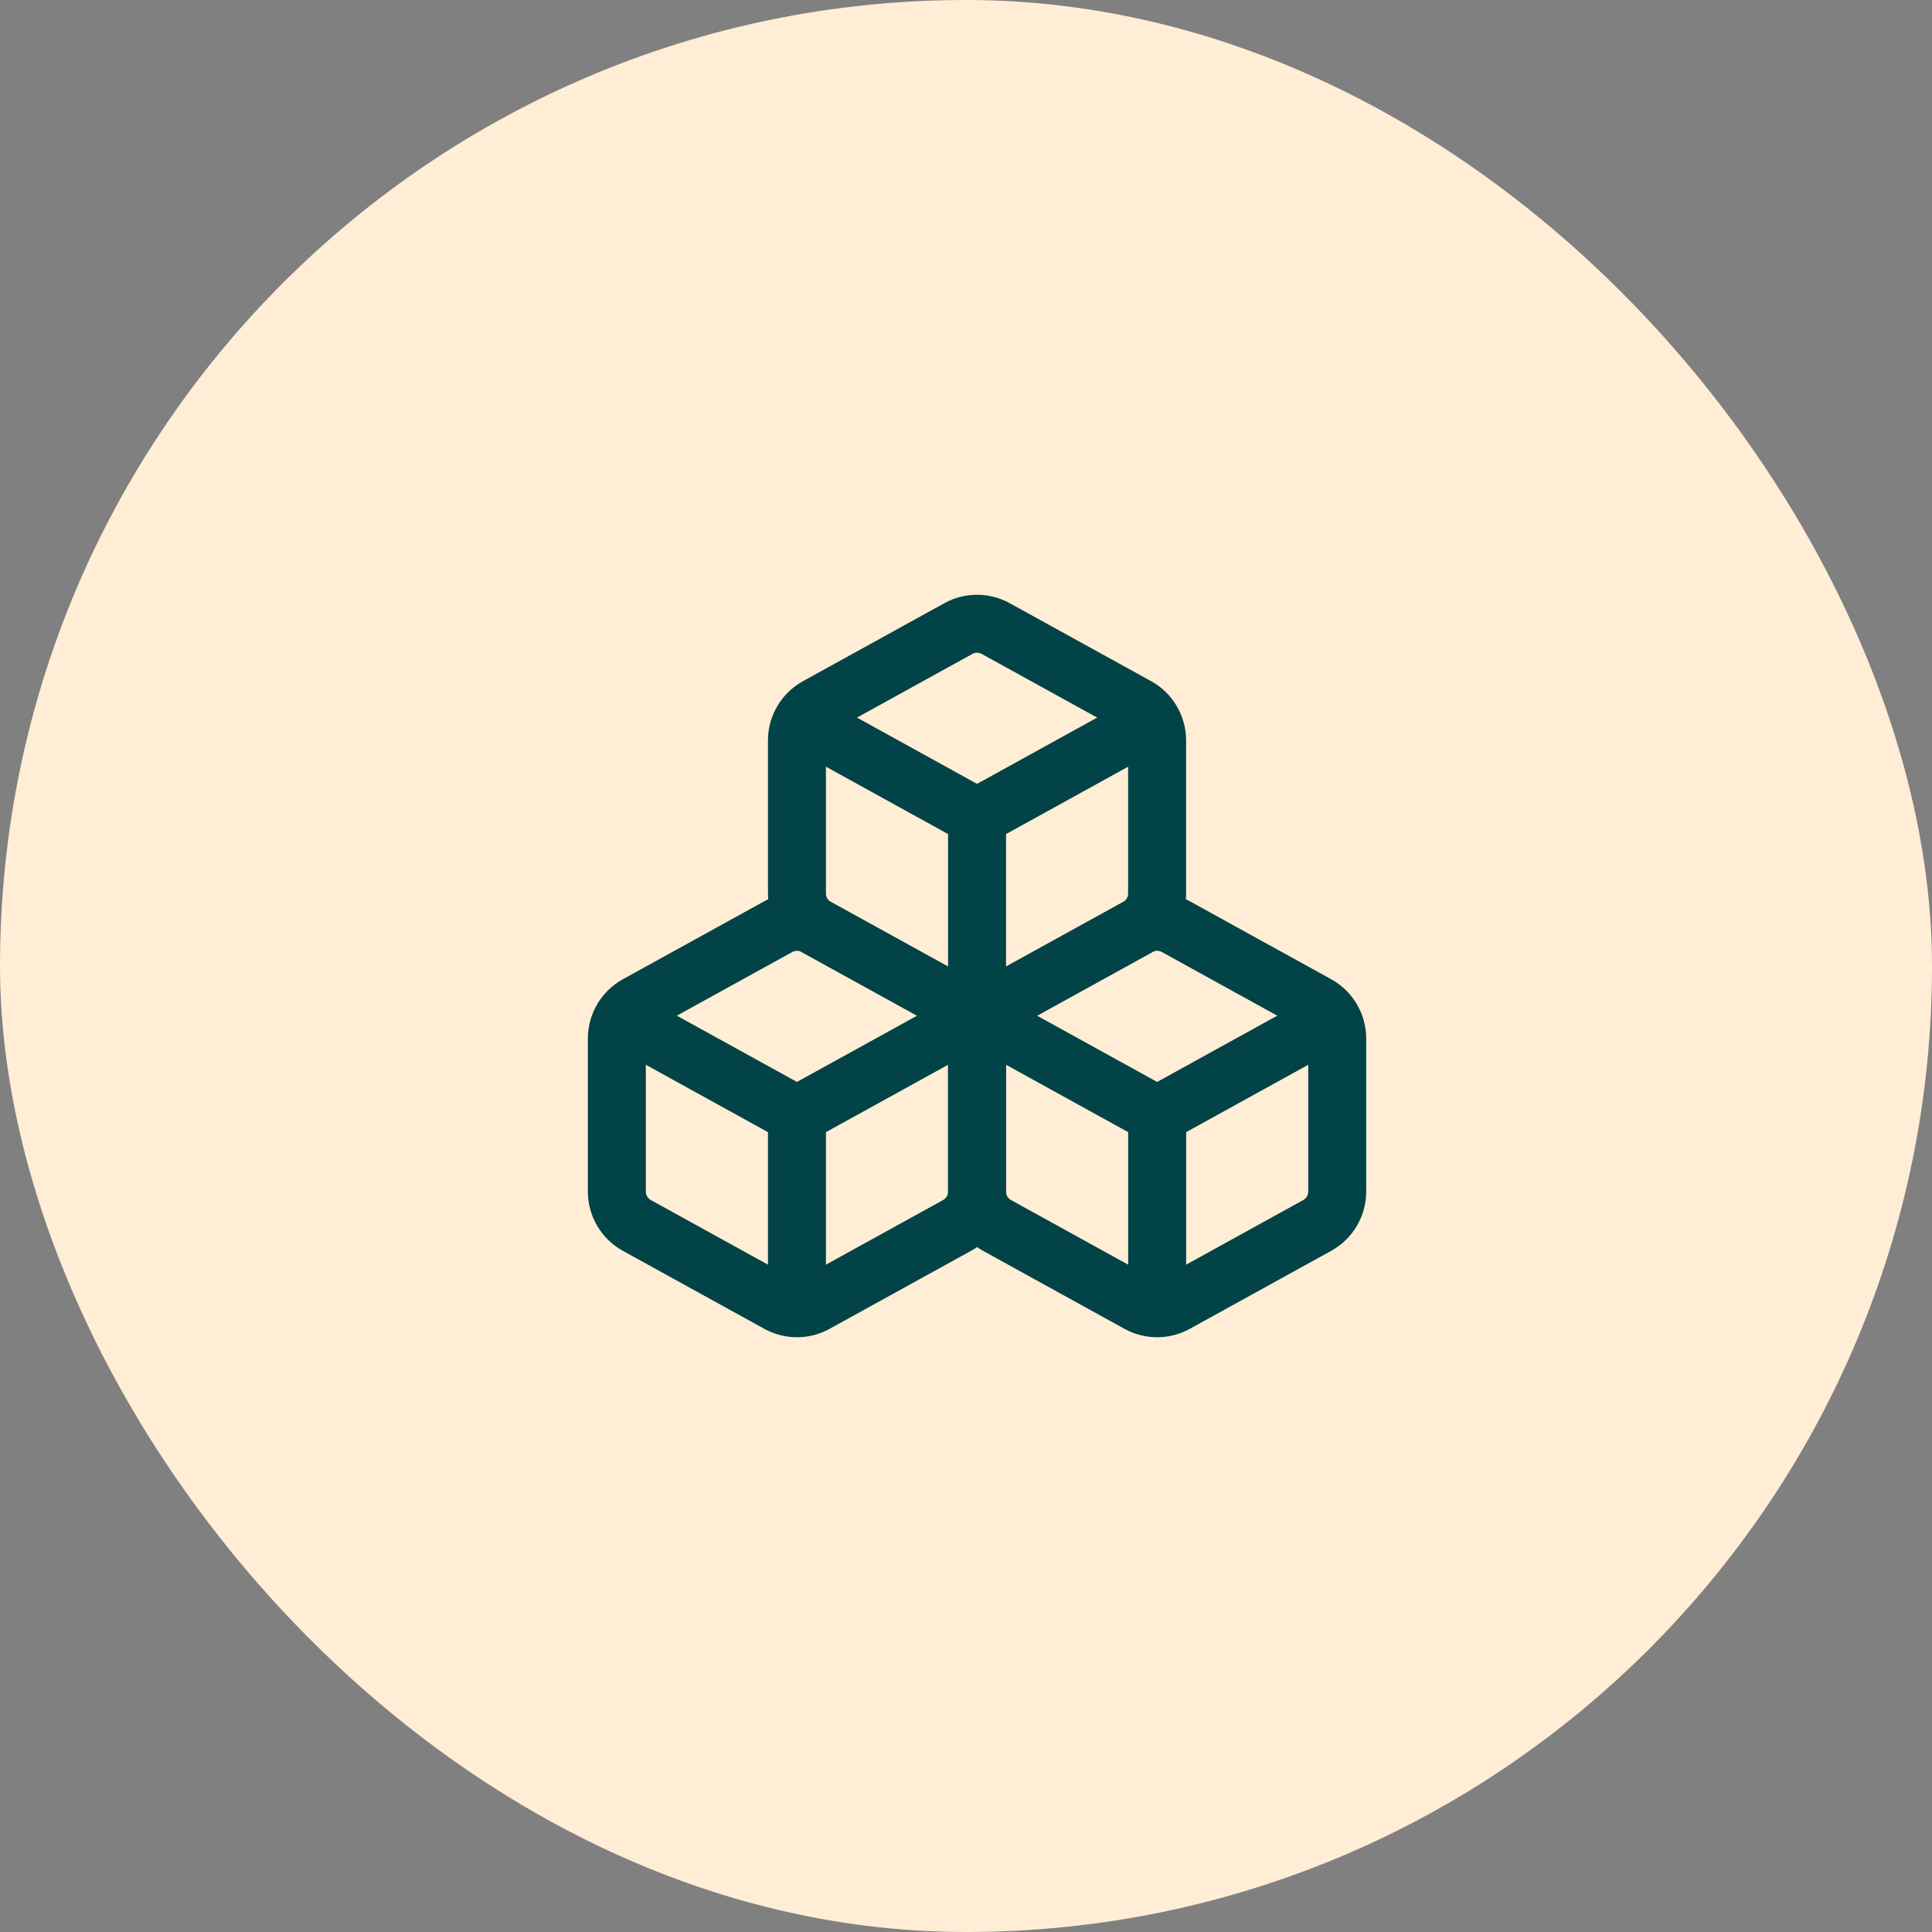
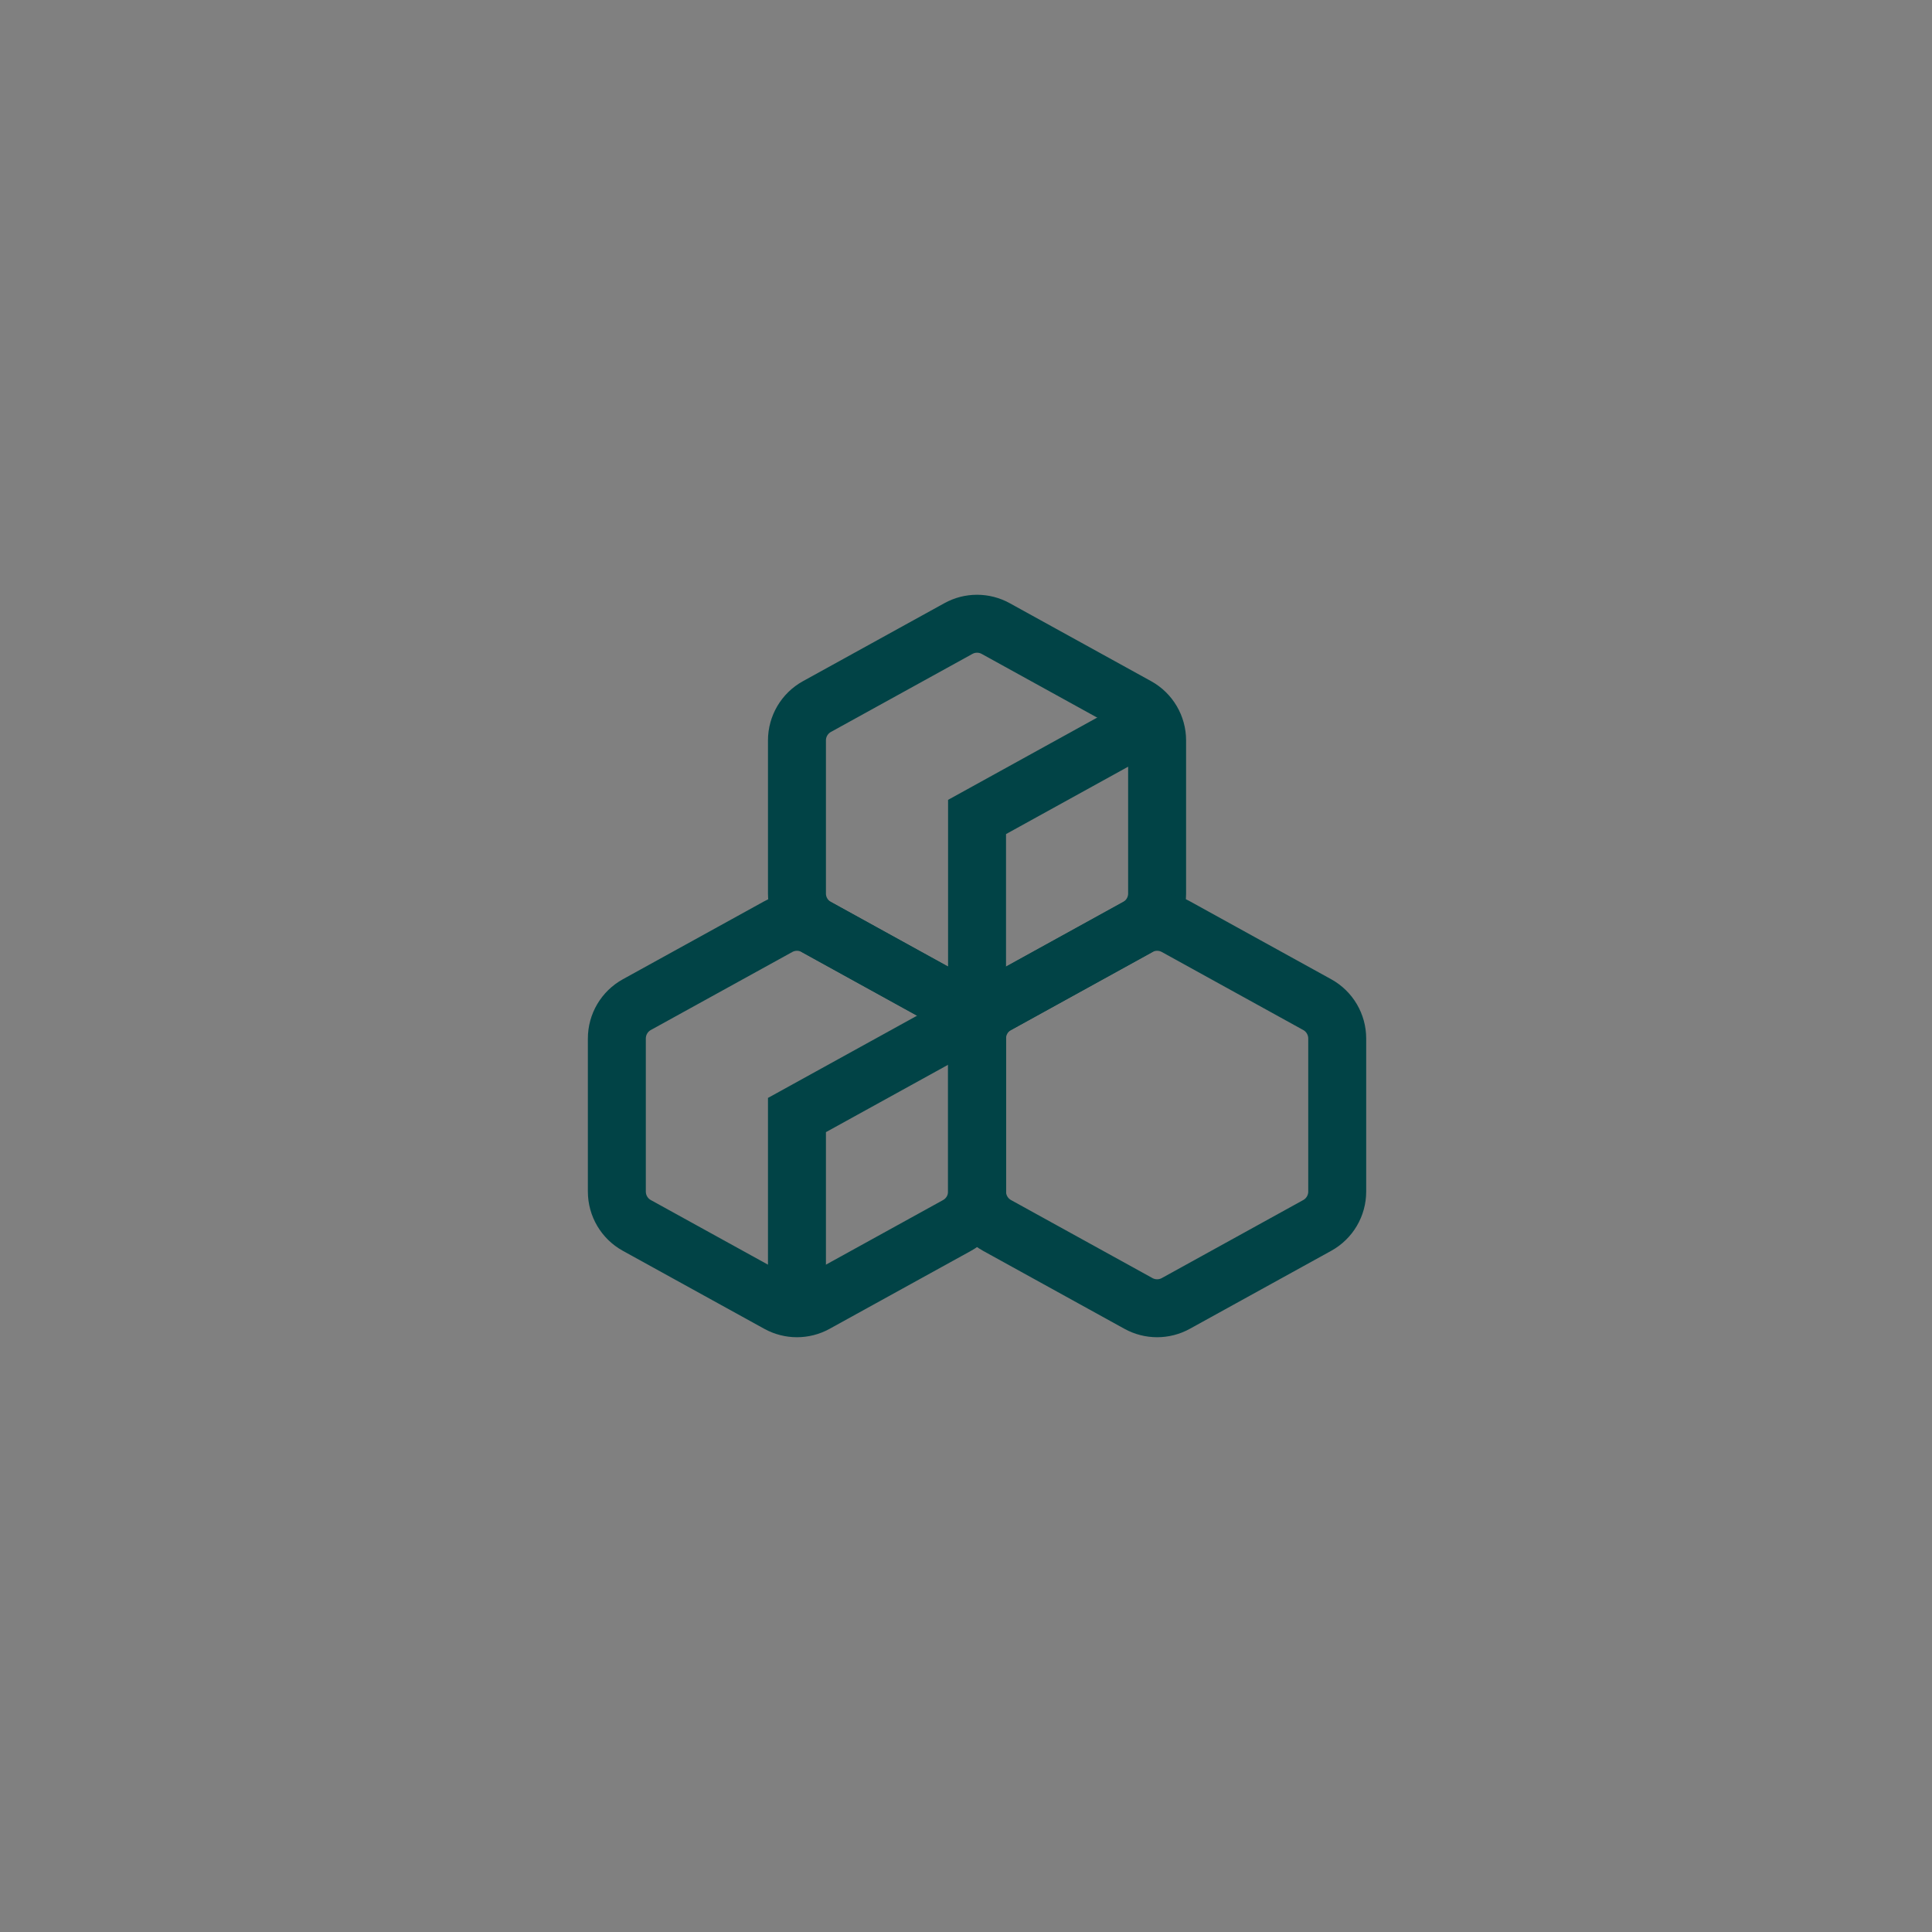
<svg xmlns="http://www.w3.org/2000/svg" width="50" height="50" viewBox="0 0 50 50" fill="none">
  <rect x="0" y="0" width="50" height="50" fill="#808080" stroke="none" />
-   <rect width="50" height="50" rx="25" fill="#FFEDD5" />
  <path d="M21.142 24L24.803 26.019C25.103 26.185 25.468 26.185 25.769 26.019L29.43 24C29.748 23.823 29.946 23.488 29.946 23.124V19.162C29.946 18.798 29.748 18.462 29.43 18.286L25.769 16.267C25.468 16.101 25.103 16.101 24.803 16.267L21.142 18.286C20.823 18.462 20.625 18.798 20.625 19.162V23.124C20.625 23.488 20.823 23.823 21.142 24Z" stroke="#014346" stroke-width="1.5" />
  <path d="M16.481 31.714L20.142 33.733C20.443 33.899 20.808 33.899 21.108 33.733L24.769 31.714C25.088 31.538 25.286 31.202 25.286 30.838V26.876C25.286 26.512 25.088 26.176 24.769 26L21.108 23.981C20.808 23.815 20.443 23.815 20.142 23.981L16.481 26C16.162 26.176 15.964 26.512 15.964 26.876V30.838C15.964 31.202 16.162 31.538 16.481 31.714Z" stroke="#014346" stroke-width="1.5" />
  <path d="M25.803 31.714L29.463 33.733C29.764 33.899 30.129 33.899 30.43 33.733L34.09 31.714C34.409 31.538 34.607 31.202 34.607 30.838V26.876C34.607 26.512 34.409 26.176 34.09 26L30.43 23.981C30.129 23.815 29.764 23.815 29.463 23.981L25.803 26C25.484 26.176 25.286 26.512 25.286 26.876V30.838C25.286 31.202 25.484 31.538 25.803 31.714Z" stroke="#014346" stroke-width="1.5" />
  <path d="M29.947 18.571L25.286 21.143V26.286" stroke="#014346" stroke-width="1.5" />
  <path d="M25.286 26.286L20.625 28.857V34" stroke="#014346" stroke-width="1.5" />
-   <path d="M34.607 26.286L29.947 28.857V34" stroke="#014346" stroke-width="1.5" />
-   <path d="M25.286 21.143L20.625 18.571" stroke="#014346" stroke-width="1.5" />
-   <path d="M20.625 28.857L15.964 26.286" stroke="#014346" stroke-width="1.5" />
-   <path d="M29.947 28.857L25.286 26.286" stroke="#014346" stroke-width="1.5" />
</svg>